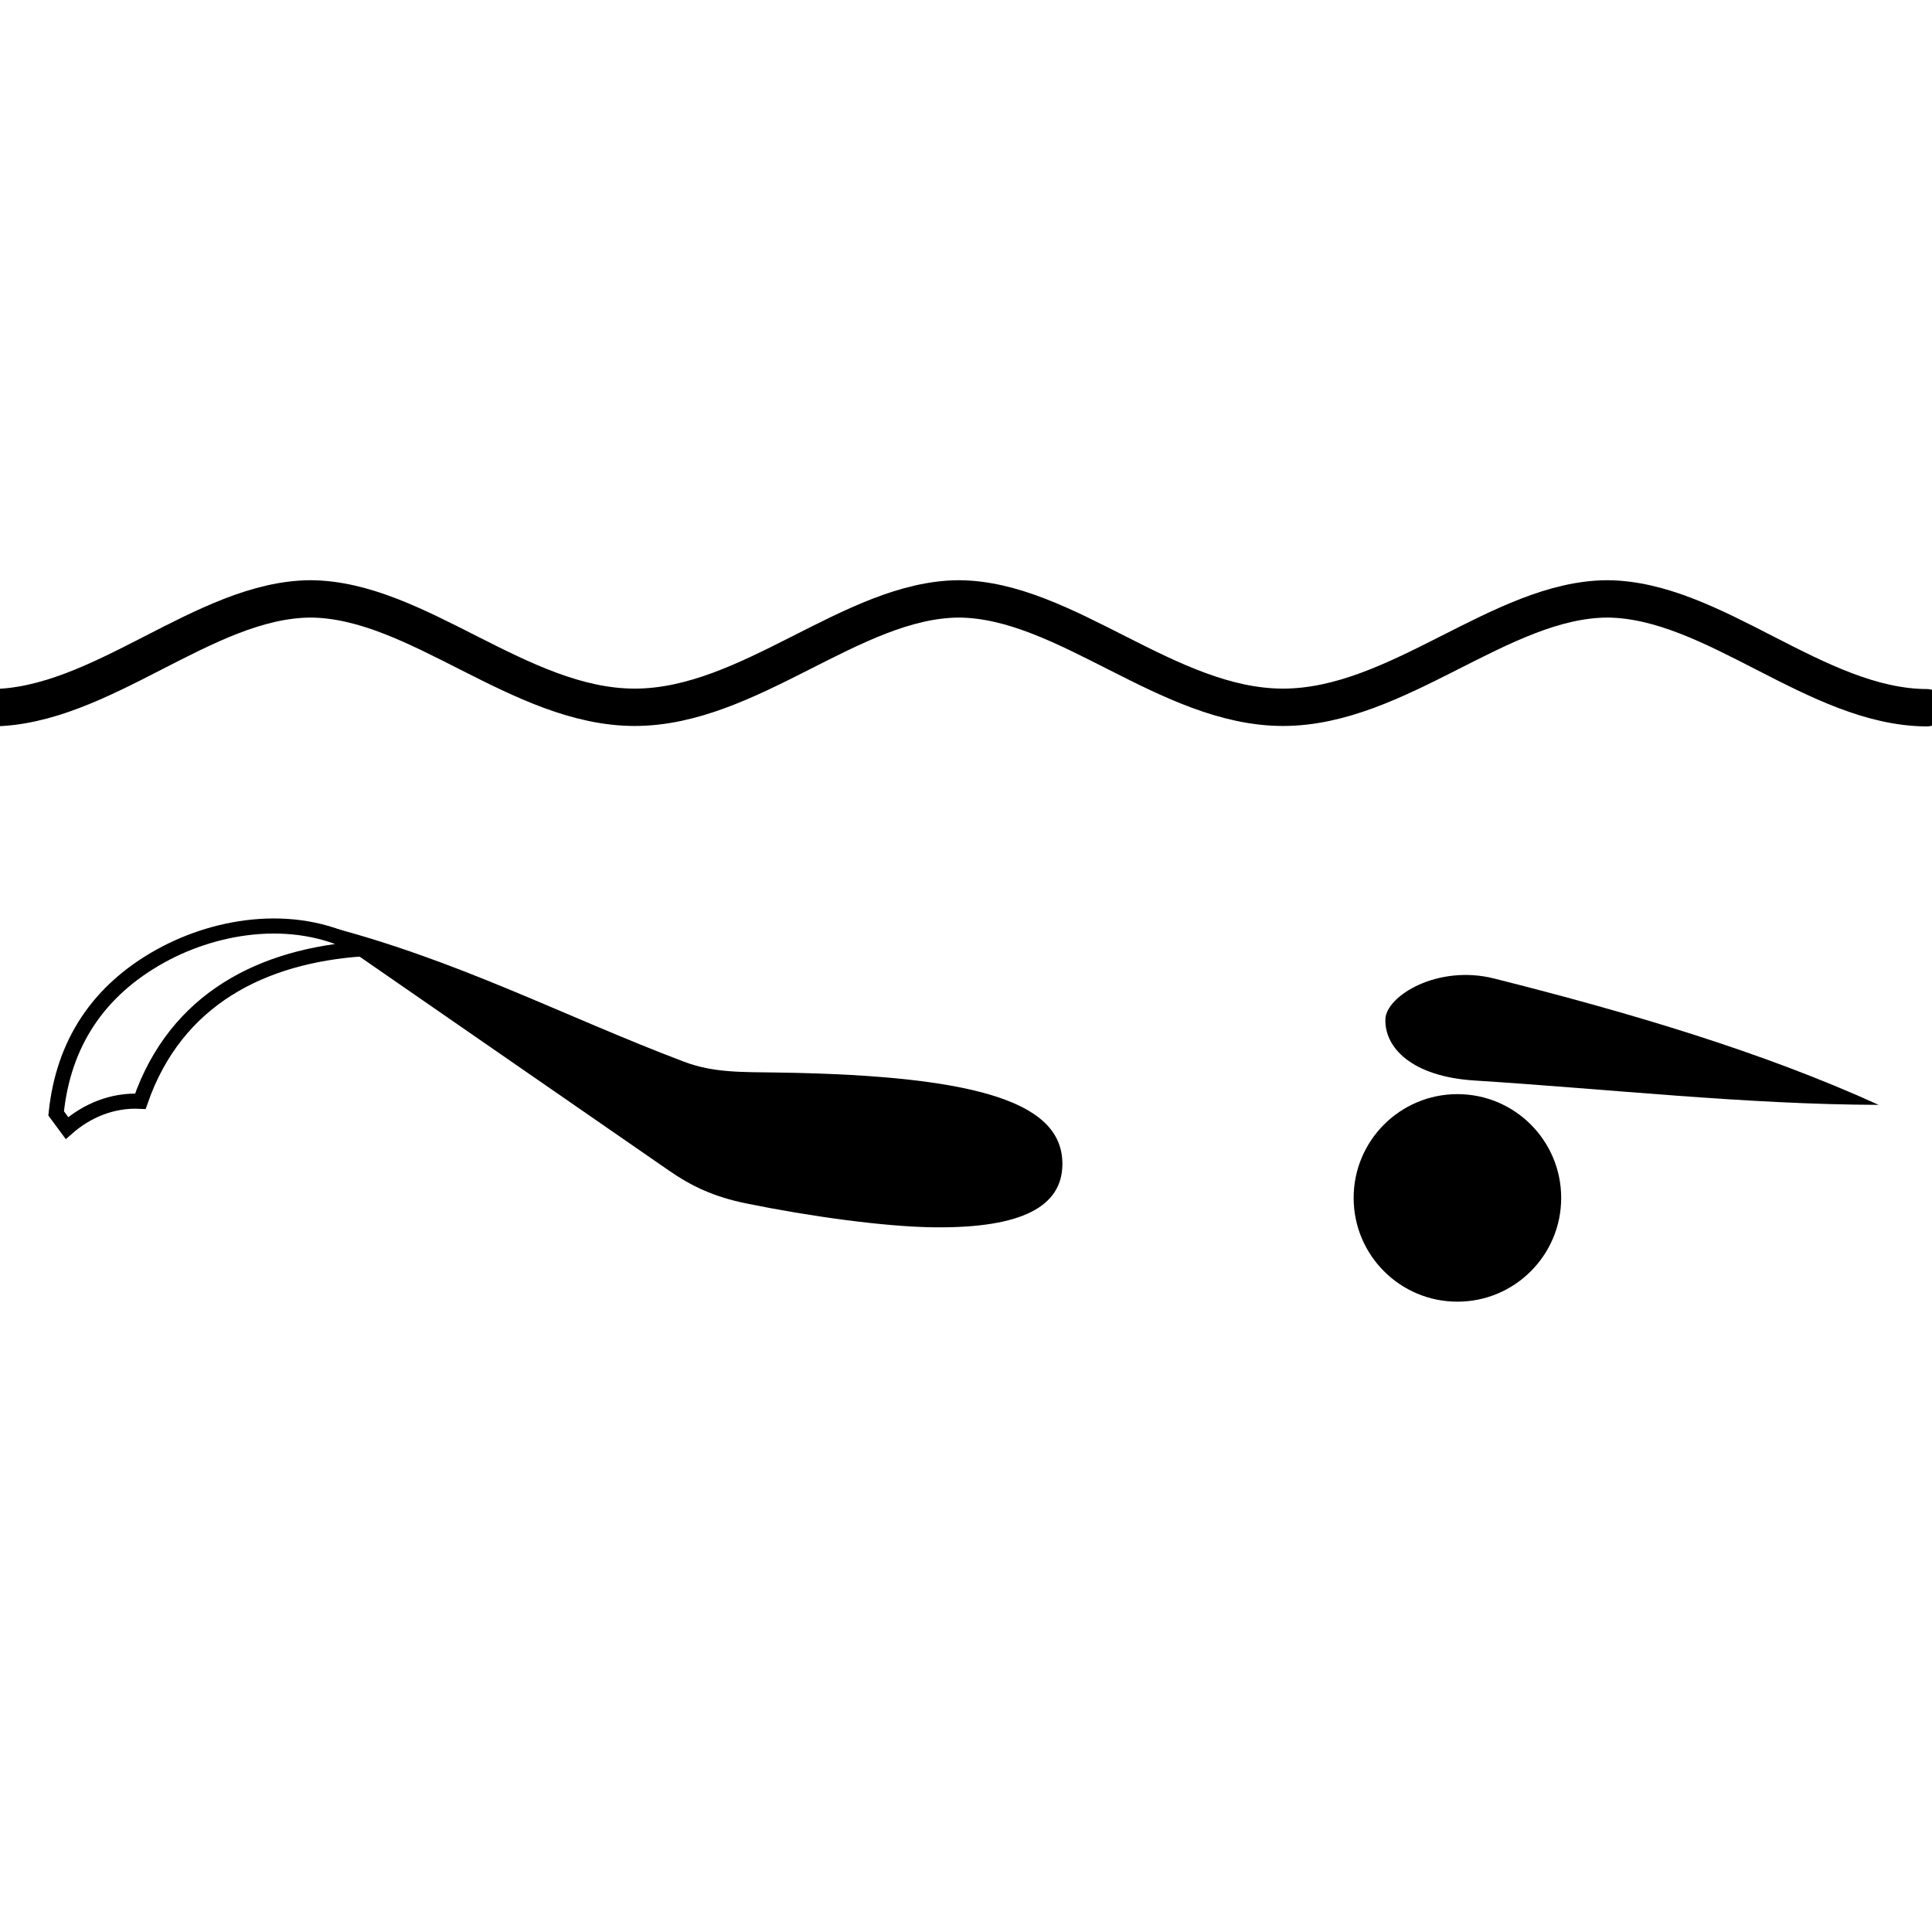
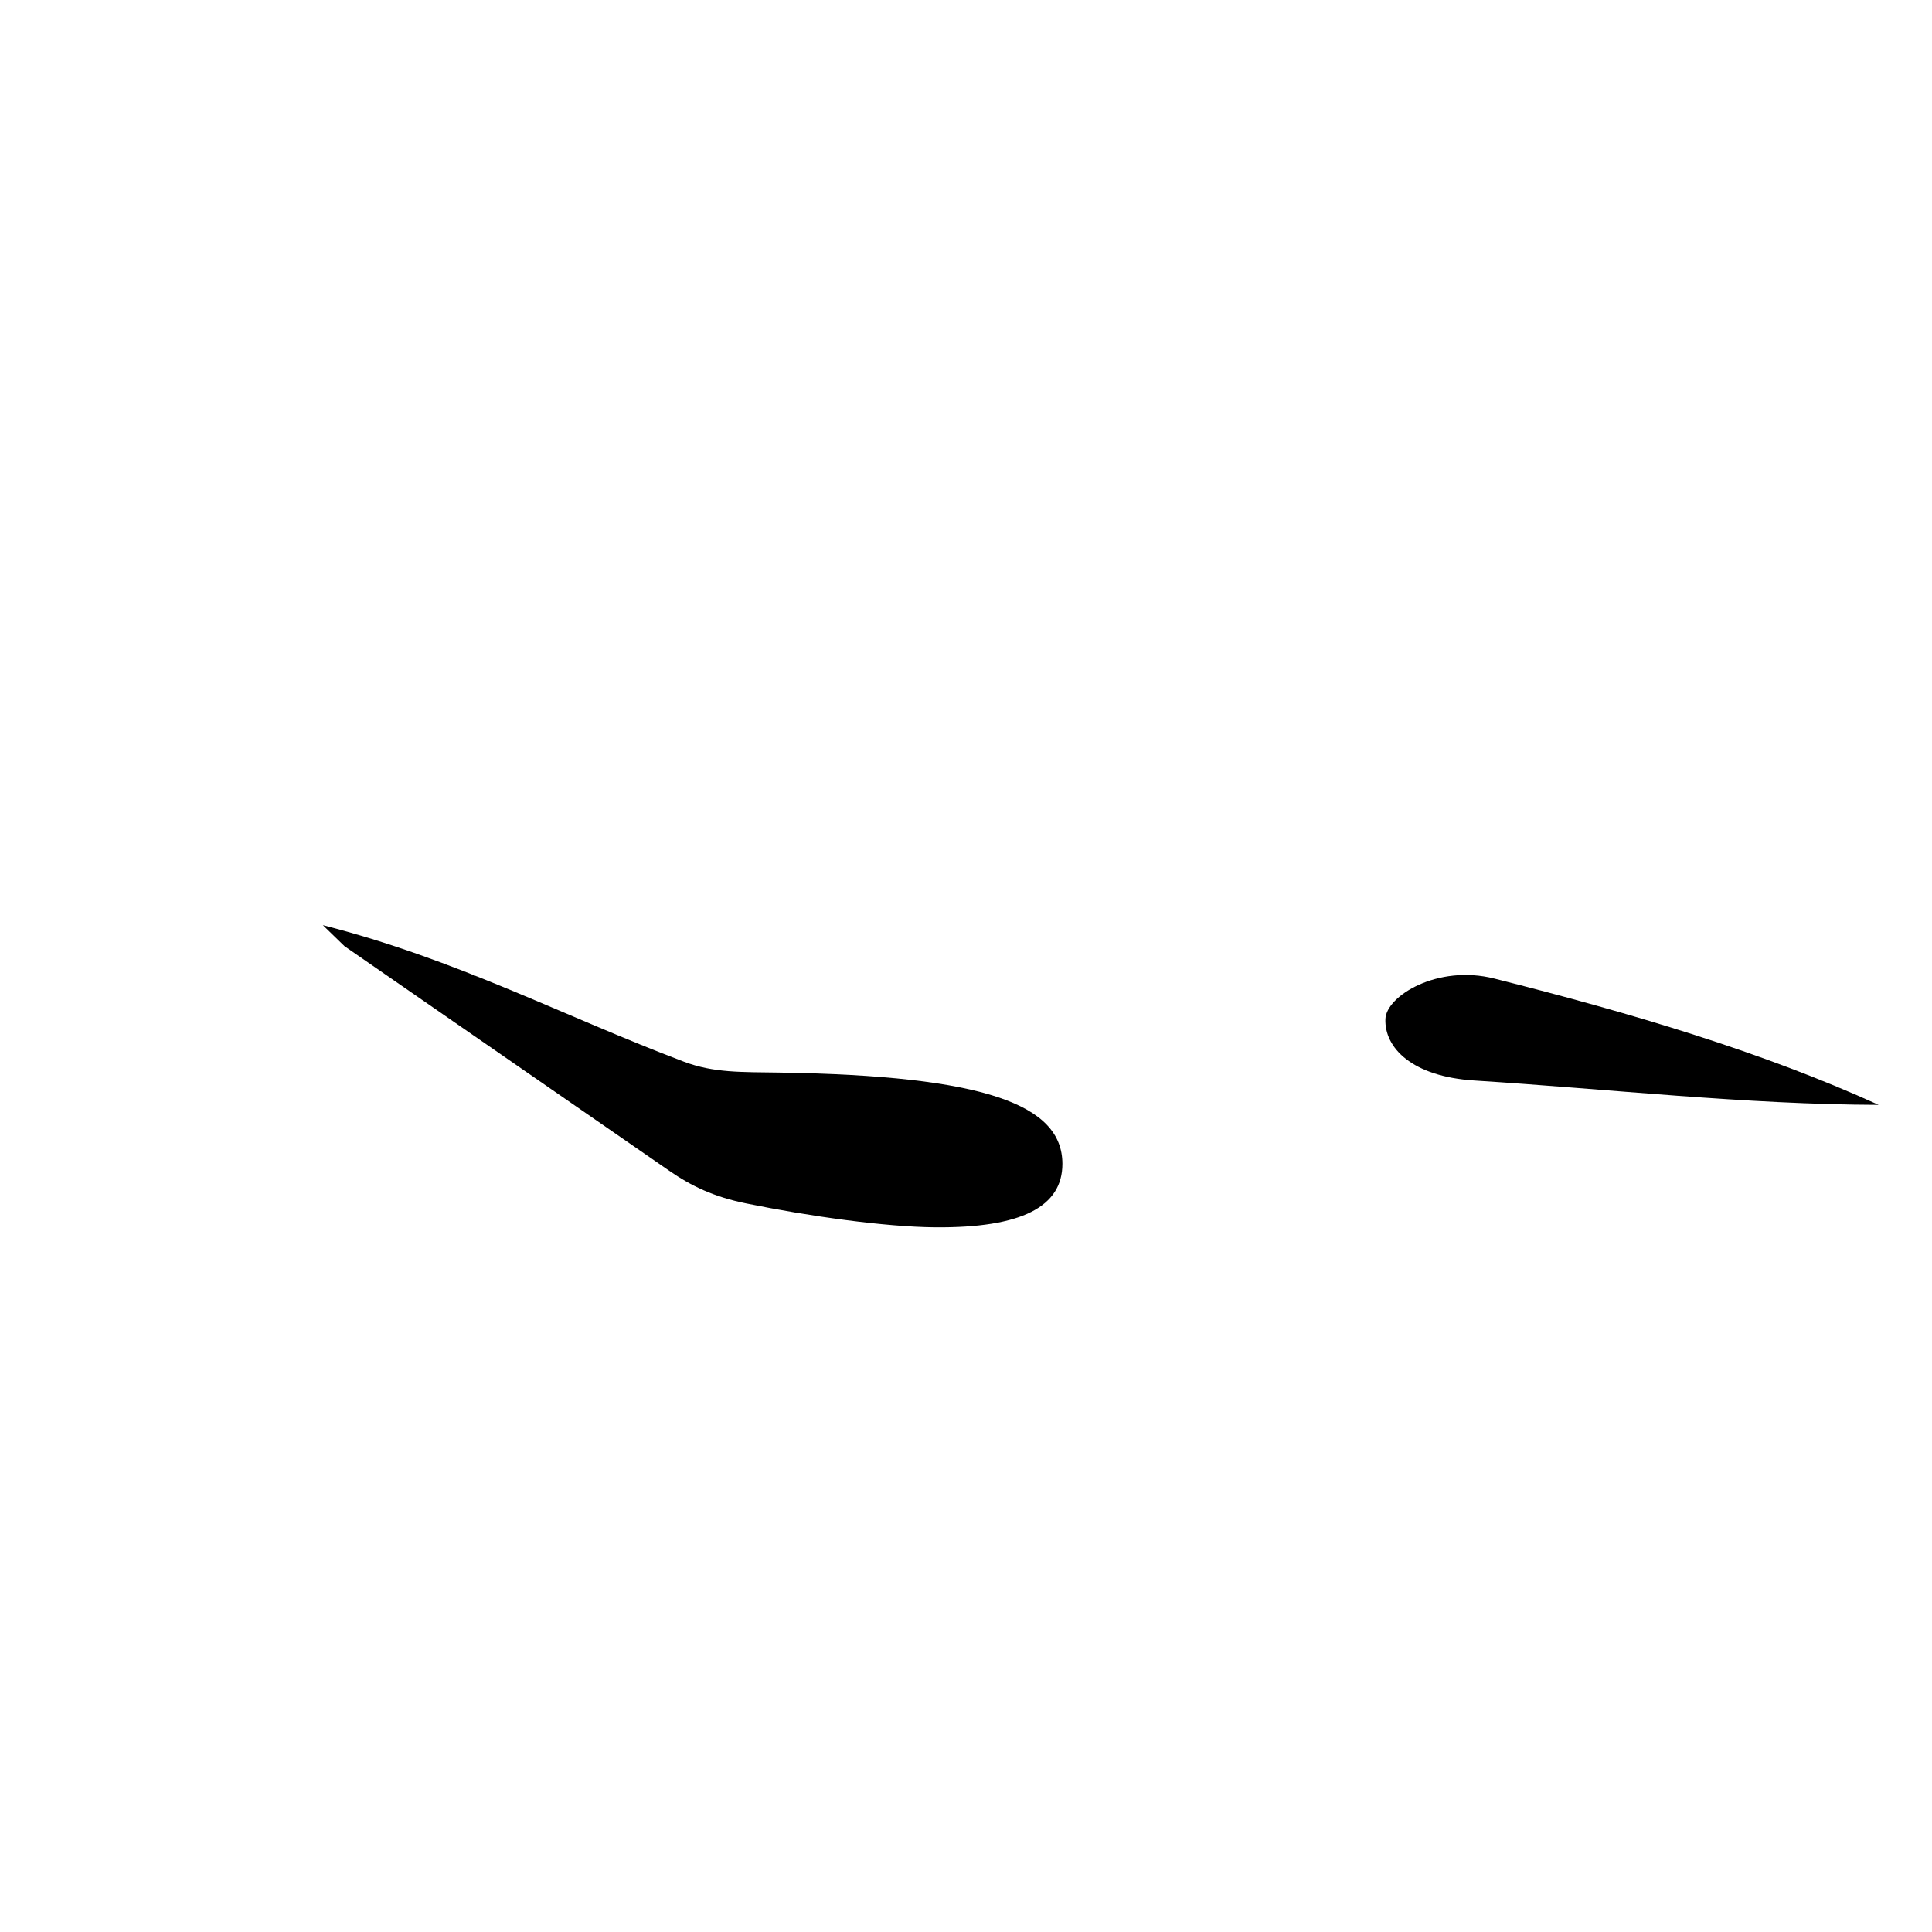
<svg xmlns="http://www.w3.org/2000/svg" xmlns:ns1="http://sodipodi.sourceforge.net/DTD/sodipodi-0.dtd" xmlns:ns2="http://www.inkscape.org/namespaces/inkscape" version="1.0" width="1024pt" height="1024pt" viewBox="0 0 1024 1024" preserveAspectRatio="xMidYMid meet" id="svg198" ns1:docname="Finswimming_pictogram.svg" ns2:version="1.2 (dc2aeda, 2022-05-15)">
  <defs id="defs202" />
  <ns1:namedview id="namedview200" pagecolor="#ffffff" bordercolor="#000000" borderopacity="0.25" ns2:showpageshadow="2" ns2:pageopacity="0.0" ns2:pagecheckerboard="0" ns2:deskcolor="#d1d1d1" ns2:document-units="pt" showgrid="false" ns2:zoom="0.39205066" ns2:cx="844.27865" ns2:cy="665.73029" ns2:window-width="1920" ns2:window-height="1080" ns2:window-x="0" ns2:window-y="0" ns2:window-maximized="0" ns2:current-layer="svg198" />
-   <circle style="fill:#000000;stroke-width:0.195;stroke-linecap:round;stroke:none" id="path491" cx="772.461" cy="634.914" r="55" />
  <path style="fill:#000000;stroke:none;stroke-width:0.15;stroke-linecap:round" d="m 995.726,585.601 c -70.604,-0.227 -142.258,-8.342 -214.258,-12.913 -33.264,-2.112 -47.724,-17.473 -47.177,-32.585 0.441,-12.202 27.633,-29.039 57.699,-21.458 72.838,18.365 142.209,38.962 203.736,66.956 z" id="path547" ns1:nodetypes="csssc" />
-   <path style="fill:#000000;stroke:none;stroke-width:0.15;stroke-linecap:round" d="m 182.616,501.517 172.132,119.038 c 11.695,8.088 23.534,13.757 40.581,17.247 33.727,6.905 73.852,12.459 100.102,12.704 46.211,0.431 67.697,-11.021 67.662,-33.666 -0.048,-31.242 -40.68,-46.71 -150.179,-48.365 -19.978,-0.302 -34.624,0.212 -50.388,-5.749 -63.802,-24.124 -120.586,-54.33 -191.408,-72.37 z" id="path727" ns1:nodetypes="csssssscc" />
-   <path style="fill:none;stroke:#000000;stroke-width:8;stroke-linecap:round;stroke-dasharray:none" d="m 192.423,502.869 c -53.164,3.569 -99.14,26.369 -118.024,80.824 -14.904,-0.752 -28.492,5.043 -38.89,14.203 l -5.749,-7.778 c 3.798,-37.122 22.329,-65.096 55.189,-83.344 31.211,-17.332 73.85,-23.308 107.474,-3.906 z" id="path902" ns1:nodetypes="ccccsc" />
-   <path style="fill:none;stroke:#000000;stroke-width:19.798;stroke-linecap:round;stroke-dasharray:none" d="m 1021.217,375.11 c -58.528,-0.233 -112.97,-57.386 -169.377,-57.686 -56.407,0.301 -110.849,57.453 -171.809,57.453 -60.96,0 -115.401,-57.153 -171.809,-57.453 -56.407,0.301 -110.849,57.453 -171.809,57.453 -60.96,0 -115.401,-57.153 -171.809,-57.453 -56.407,0.301 -110.849,57.453 -169.377,57.686" id="path2271" ns1:nodetypes="ccccccc" />
+   <path style="fill:#000000;stroke:none;stroke-width:0.15;stroke-linecap:round" d="m 182.616,501.517 172.132,119.038 c 11.695,8.088 23.534,13.757 40.581,17.247 33.727,6.905 73.852,12.459 100.102,12.704 46.211,0.431 67.697,-11.021 67.662,-33.666 -0.048,-31.242 -40.68,-46.71 -150.179,-48.365 -19.978,-0.302 -34.624,0.212 -50.388,-5.749 -63.802,-24.124 -120.586,-54.33 -191.408,-72.37 " id="path727" ns1:nodetypes="csssssscc" />
</svg>